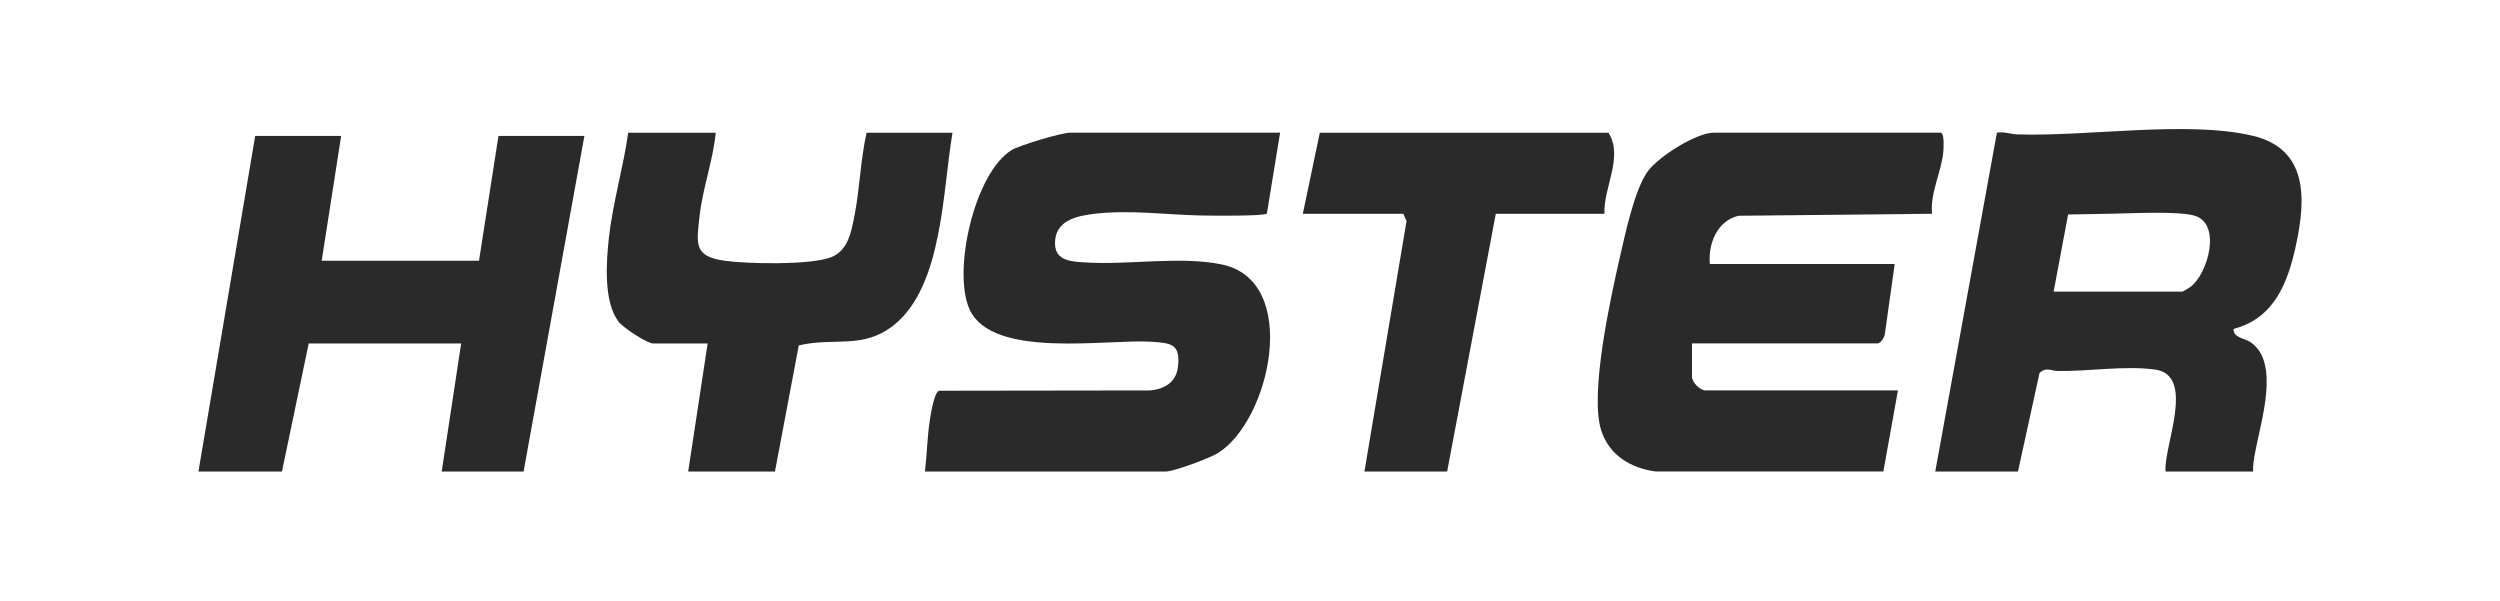
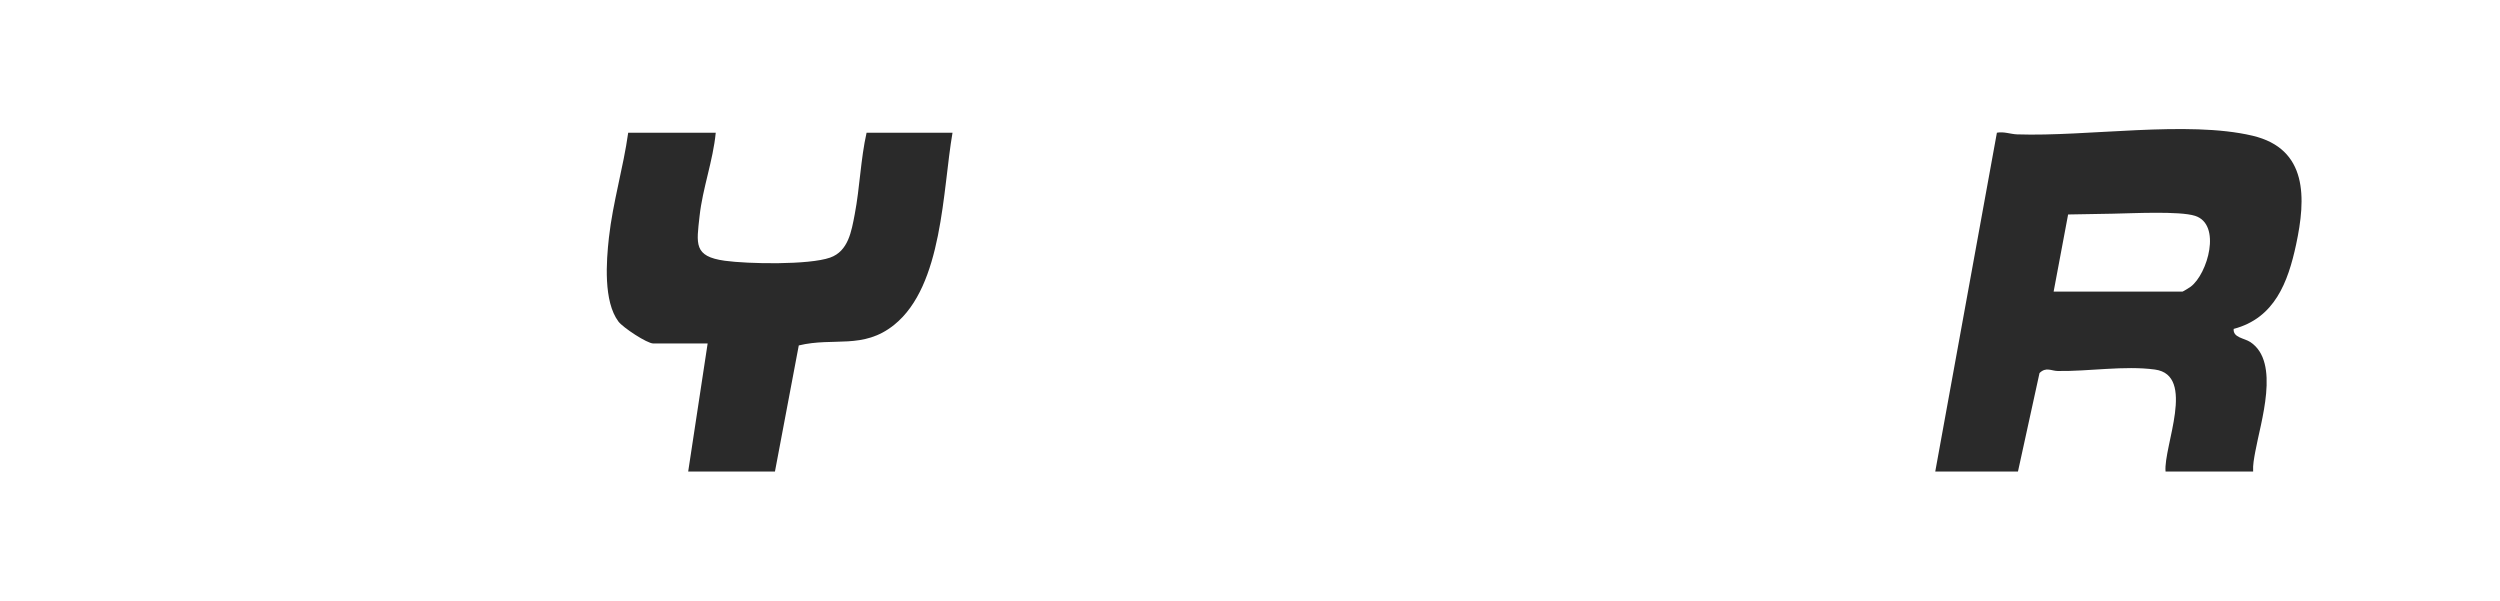
<svg xmlns="http://www.w3.org/2000/svg" id="svg4056" viewBox="0 0 1024 246">
  <defs>
    <style>      .cls-1 {        fill: #2a2a2a;      }    </style>
  </defs>
  <path class="cls-1" d="M792.68,193.14l25.25-138.78c2.84-.55,5.63.59,8.27.68,28.72.98,69.77-5.76,96.43.55,22.74,5.38,21.91,25.69,17.85,44.59-3.32,15.42-8.76,30.11-25.57,34.54-.33,3.6,4.36,3.75,6.86,5.41,12.35,8.22,4.15,32.83,1.98,44.92-.48,2.66-1.03,5.36-.87,8.09h-35.87c-.92-10.17,12.63-39.5-4.38-41.78-12.57-1.68-26.98.8-39.79.6-2.64-.04-4.8-1.79-7.46.85l-8.82,40.32h-33.88ZM841.17,119.43h52.81c.19,0,2.83-1.62,3.32-1.99,7.03-5.31,12.72-25.54,1.81-29.03-6.41-2.05-25.89-1.01-33.72-.88l-18.29.32-5.93,31.58Z" />
-   <path class="cls-1" d="M524.33,54.35l-5.41,33.11c-.95,1.17-24.05.87-27.5.79-14.32-.33-28.73-2.38-43.14-.68-7.59.89-16.29,2.86-16.15,12.28.11,7.24,7.15,7.31,12.79,7.66,17.58,1.08,38.77-2.72,55.63.83,32.42,6.83,19.74,64.26-1.91,77.37-3.25,1.97-17.79,7.42-21.14,7.42h-98.64c.85-7.09.93-14.45,2.07-21.5.36-2.21,1.71-10.92,3.68-11.59l86.23-.12c5.97-.42,10.89-3.24,11.64-9.62,1.1-9.36-2.61-9.79-10.93-10.33-18.19-1.17-65.11,7.22-74.42-13.25-7.08-15.56,1.93-55.67,17.14-65.2,3.15-1.98,20.56-7.18,24.04-7.18h86.02Z" />
-   <path class="cls-1" d="M795,54.35c1.48.46,1.1,6.16.99,7.63-.67,8.28-5.46,16.91-4.64,25.58l-79.22.82c-8.77,1.96-12.53,11.48-11.78,19.76h75.72l-4.06,28.81c-.12,1.17-1.76,3.72-2.91,3.72h-76.06v13.61c0,2.3,3.19,5.64,5.65,5.64h78.71l-5.98,33.2h-93.31c-10.25-1.37-19.07-6.75-22.28-16.91-4.77-15.07,3.86-54.2,7.65-70.75,2.14-9.37,6-27.65,11.34-35.14,4.27-6,19.89-15.98,27.19-15.98h92.99Z" />
-   <polygon class="cls-1" points="139.74 55.68 131.76 106.81 196.2 106.81 204.17 55.68 239.37 55.68 214.46 193.14 180.92 193.14 188.89 140.68 126.45 140.68 115.49 193.14 81.28 193.14 104.53 55.68 139.74 55.68" />
  <path class="cls-1" d="M293.17,54.35c-1.12,11.59-5.37,22.64-6.63,34.21-1.23,11.29-2.5,16.46,10.3,18.24,9.55,1.33,34.52,1.78,43.19-1.29,7.45-2.64,8.73-10.76,10.08-17.81,2.08-10.89,2.39-22.43,4.84-33.34h35.2c-4.07,23.44-3.9,62.61-23.9,78.7-12.73,10.24-24.72,4.95-39.07,8.43l-9.76,51.66h-35.54l7.97-52.46h-22.25c-2.58,0-12.46-6.54-14.28-8.97-6.19-8.26-5-24.61-3.9-34.44,1.61-14.43,5.89-28.55,7.89-42.92h35.87Z" />
-   <path class="cls-1" d="M658.84,54.35c6.24,10.02-2.12,22.38-1.66,33.21h-44.5s-19.93,105.58-19.93,105.58h-33.88l17.24-102.56-1.3-3.02h-41.18l6.97-33.2h118.23Z" />
</svg>